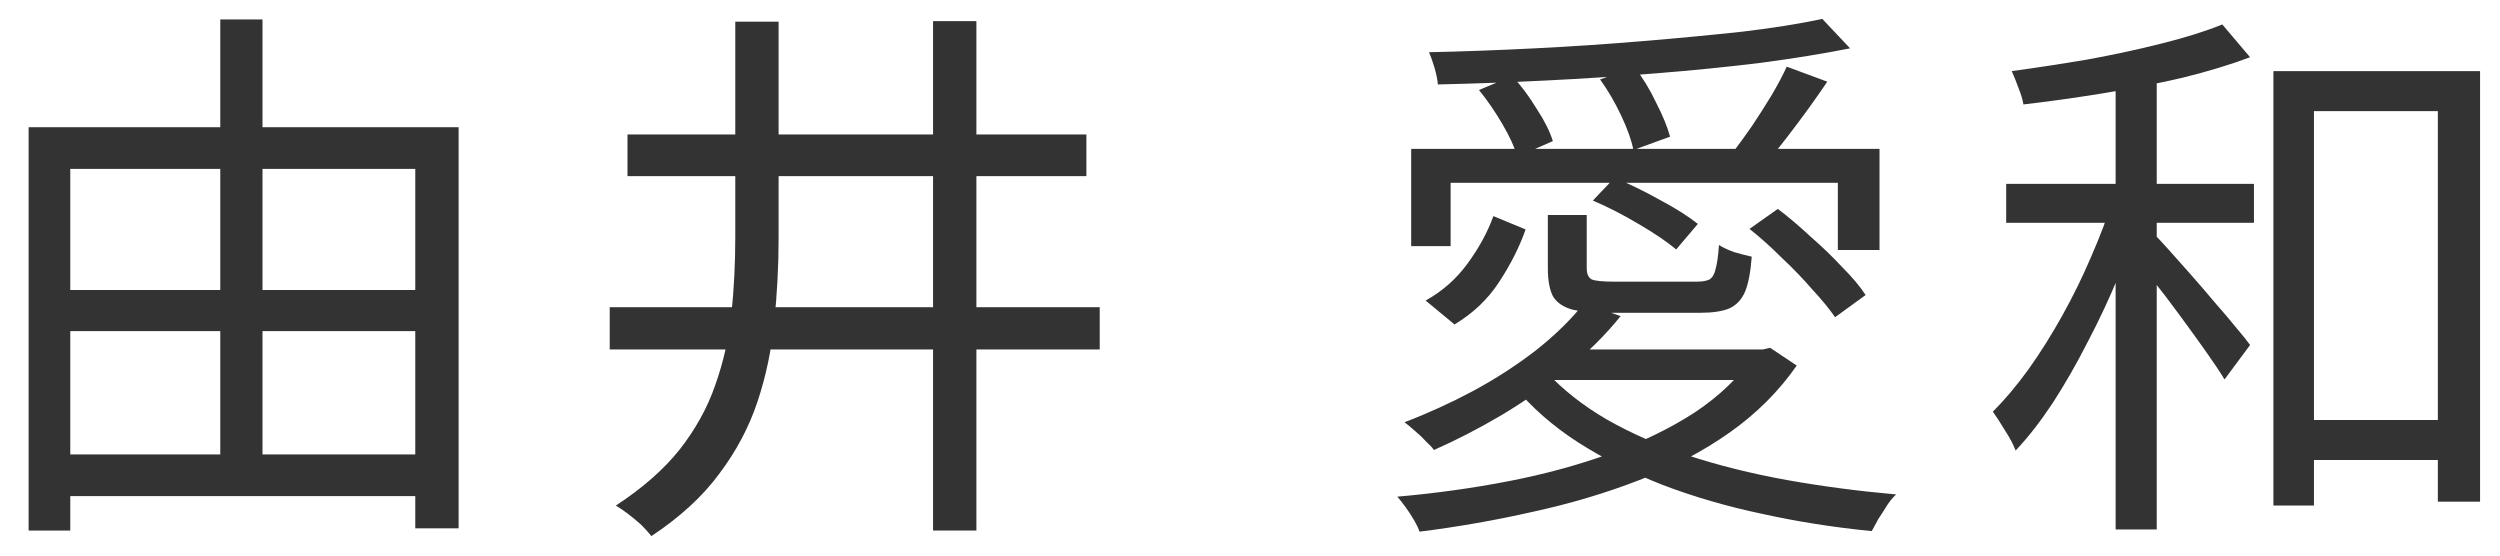
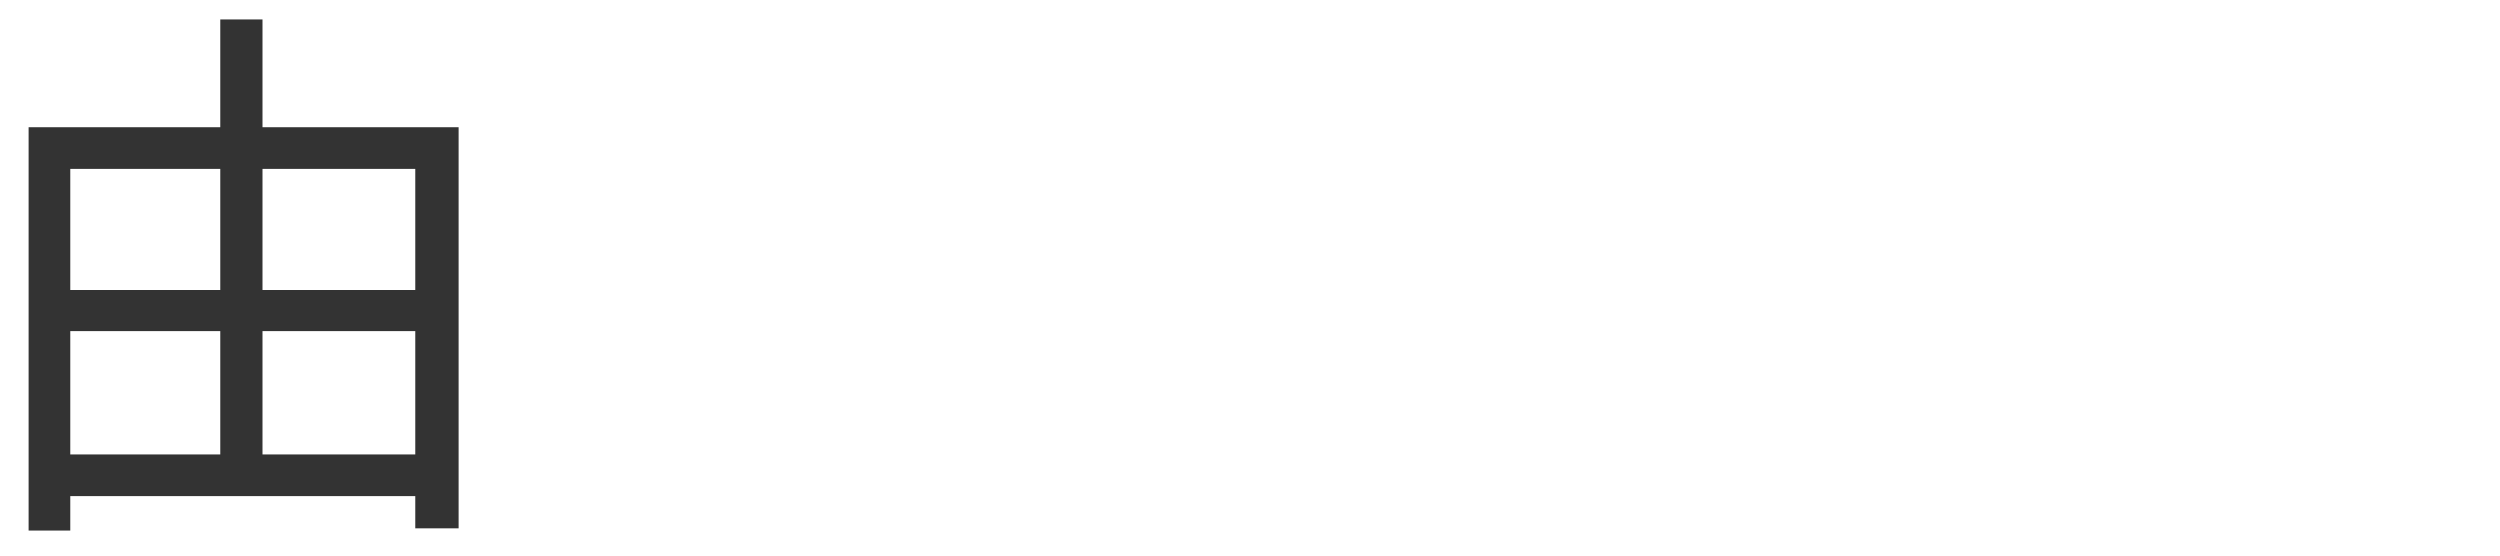
<svg xmlns="http://www.w3.org/2000/svg" width="72" height="16" viewBox="0 0 72 16" fill="none">
-   <path d="M65.906 12.096H70.882V13.248H65.906V12.096ZM65.474 2.048H71.426V14.448H70.21V3.2H66.642V14.56H65.474V2.048ZM60.93 1.904H62.114V15.248H60.93V1.904ZM57.778 5.296H64.914V6.416H57.778V5.296ZM60.866 5.696L61.714 5.984C61.522 6.613 61.293 7.259 61.026 7.92C60.76 8.571 60.461 9.211 60.13 9.84C59.81 10.469 59.474 11.056 59.122 11.6C58.77 12.133 58.413 12.592 58.05 12.976C57.986 12.805 57.885 12.613 57.746 12.4C57.618 12.187 57.501 12.005 57.394 11.856C57.736 11.515 58.077 11.109 58.418 10.64C58.76 10.16 59.085 9.643 59.394 9.088C59.703 8.533 59.981 7.968 60.226 7.392C60.482 6.805 60.696 6.24 60.866 5.696ZM64.002 0.704L64.802 1.648C64.237 1.861 63.586 2.059 62.85 2.24C62.114 2.411 61.352 2.56 60.562 2.688C59.773 2.816 59.01 2.923 58.274 3.008C58.253 2.869 58.205 2.709 58.13 2.528C58.066 2.347 58.002 2.187 57.938 2.048C58.642 1.952 59.373 1.84 60.13 1.712C60.888 1.573 61.602 1.419 62.274 1.248C62.957 1.077 63.533 0.896 64.002 0.704ZM62.034 6.736C62.13 6.832 62.274 6.987 62.466 7.2C62.658 7.413 62.871 7.653 63.106 7.92C63.341 8.187 63.57 8.453 63.794 8.72C64.029 8.987 64.237 9.232 64.418 9.456C64.6 9.669 64.728 9.829 64.802 9.936L64.066 10.928C63.938 10.715 63.757 10.443 63.522 10.112C63.288 9.781 63.037 9.435 62.77 9.072C62.504 8.709 62.248 8.373 62.002 8.064C61.757 7.744 61.565 7.493 61.426 7.312L62.034 6.736Z" fill="#333333" />
-   <path d="M40.642 4.288H54.13V7.2H52.93V5.264H41.778V7.088H40.642V4.288ZM52.482 0.544L53.282 1.392C52.535 1.541 51.682 1.68 50.722 1.808C49.773 1.925 48.765 2.027 47.698 2.112C46.642 2.197 45.575 2.267 44.498 2.32C43.431 2.373 42.402 2.411 41.41 2.432C41.399 2.293 41.367 2.133 41.314 1.952C41.261 1.771 41.207 1.621 41.154 1.504C42.135 1.483 43.154 1.445 44.21 1.392C45.266 1.339 46.301 1.269 47.314 1.184C48.338 1.099 49.293 1.008 50.178 0.912C51.074 0.805 51.842 0.683 52.482 0.544ZM42.594 2.592L43.554 2.192C43.81 2.469 44.045 2.784 44.258 3.136C44.482 3.477 44.637 3.787 44.722 4.064L43.698 4.512C43.623 4.245 43.479 3.931 43.266 3.568C43.053 3.205 42.829 2.88 42.594 2.592ZM46.082 2.288L47.074 1.936C47.309 2.235 47.517 2.576 47.698 2.96C47.89 3.333 48.023 3.659 48.098 3.936L47.042 4.32C46.989 4.043 46.871 3.712 46.69 3.328C46.509 2.944 46.306 2.597 46.082 2.288ZM50.386 6.592L51.202 6.016C51.511 6.251 51.826 6.517 52.146 6.816C52.477 7.104 52.781 7.397 53.058 7.696C53.346 7.984 53.57 8.251 53.73 8.496L52.85 9.136C52.69 8.901 52.471 8.635 52.194 8.336C51.927 8.027 51.634 7.723 51.314 7.424C51.005 7.115 50.695 6.837 50.386 6.592ZM45.874 5.776L46.498 5.12C46.914 5.291 47.351 5.504 47.81 5.76C48.269 6.005 48.631 6.235 48.898 6.448L48.274 7.184C48.007 6.96 47.645 6.715 47.186 6.448C46.738 6.181 46.301 5.957 45.874 5.776ZM51.458 1.92L52.626 2.352C52.338 2.779 52.029 3.211 51.698 3.648C51.378 4.075 51.085 4.443 50.818 4.752L49.922 4.368C50.093 4.144 50.274 3.893 50.466 3.616C50.658 3.328 50.845 3.035 51.026 2.736C51.207 2.427 51.351 2.155 51.458 1.92ZM50.514 10.064H50.77L50.978 10.016L51.746 10.528C51.234 11.264 50.594 11.904 49.826 12.448C49.058 12.992 48.189 13.451 47.218 13.824C46.258 14.197 45.239 14.501 44.162 14.736C43.085 14.981 41.991 15.173 40.882 15.312C40.85 15.216 40.797 15.104 40.722 14.976C40.647 14.848 40.567 14.725 40.482 14.608C40.397 14.491 40.317 14.389 40.242 14.304C41.341 14.208 42.413 14.059 43.458 13.856C44.503 13.653 45.479 13.387 46.386 13.056C47.303 12.725 48.114 12.331 48.818 11.872C49.522 11.403 50.087 10.859 50.514 10.24V10.064ZM44.53 10.704C44.999 11.216 45.581 11.675 46.274 12.08C46.967 12.475 47.751 12.821 48.626 13.12C49.511 13.408 50.455 13.643 51.458 13.824C52.471 14.005 53.522 14.144 54.61 14.24C54.525 14.315 54.439 14.416 54.354 14.544C54.269 14.683 54.183 14.816 54.098 14.944C54.023 15.083 53.959 15.2 53.906 15.296C52.818 15.189 51.767 15.024 50.754 14.8C49.741 14.587 48.786 14.309 47.89 13.968C46.994 13.616 46.178 13.205 45.442 12.736C44.717 12.267 44.098 11.723 43.586 11.104L44.53 10.704ZM45.618 8.736L46.674 9.104C46.237 9.648 45.719 10.16 45.122 10.64C44.535 11.12 43.911 11.557 43.25 11.952C42.599 12.336 41.949 12.672 41.298 12.96C41.245 12.885 41.165 12.8 41.058 12.704C40.962 12.597 40.855 12.496 40.738 12.4C40.631 12.304 40.535 12.224 40.45 12.16C41.122 11.904 41.778 11.605 42.418 11.264C43.069 10.912 43.671 10.523 44.226 10.096C44.781 9.659 45.245 9.205 45.618 8.736ZM44.578 6.192H45.698V7.728C45.698 7.888 45.746 7.995 45.842 8.048C45.949 8.091 46.167 8.112 46.498 8.112C46.573 8.112 46.711 8.112 46.914 8.112C47.127 8.112 47.362 8.112 47.618 8.112C47.874 8.112 48.114 8.112 48.338 8.112C48.573 8.112 48.743 8.112 48.85 8.112C49.021 8.112 49.149 8.091 49.234 8.048C49.319 7.995 49.378 7.893 49.41 7.744C49.453 7.595 49.485 7.365 49.506 7.056C49.623 7.131 49.773 7.2 49.954 7.264C50.135 7.317 50.301 7.36 50.45 7.392C50.418 7.829 50.354 8.165 50.258 8.4C50.162 8.624 50.013 8.784 49.81 8.88C49.607 8.965 49.33 9.008 48.978 9.008C48.914 9.008 48.791 9.008 48.61 9.008C48.439 9.008 48.242 9.008 48.018 9.008C47.794 9.008 47.565 9.008 47.33 9.008C47.106 9.008 46.909 9.008 46.738 9.008C46.567 9.008 46.45 9.008 46.386 9.008C45.906 9.008 45.533 8.976 45.266 8.912C45.01 8.837 44.829 8.709 44.722 8.528C44.626 8.336 44.578 8.069 44.578 7.728V6.192ZM43.01 6.224L43.938 6.608C43.757 7.12 43.501 7.627 43.17 8.128C42.85 8.619 42.423 9.024 41.89 9.344L41.058 8.656C41.538 8.389 41.938 8.037 42.258 7.6C42.589 7.152 42.839 6.693 43.01 6.224ZM44.898 10.064H50.786V10.944H44.002L44.898 10.064Z" fill="#333333" />
-   <path d="M21.176 0.624H22.424V6.848C22.424 7.669 22.381 8.48 22.296 9.28C22.221 10.069 22.061 10.832 21.816 11.568C21.571 12.304 21.203 12.997 20.712 13.648C20.232 14.299 19.581 14.896 18.76 15.44C18.685 15.344 18.589 15.237 18.472 15.12C18.355 15.013 18.227 14.907 18.088 14.8C17.96 14.704 17.843 14.624 17.736 14.56C18.504 14.059 19.117 13.52 19.576 12.944C20.035 12.357 20.376 11.739 20.6 11.088C20.835 10.427 20.989 9.744 21.064 9.04C21.139 8.325 21.176 7.595 21.176 6.848V0.624ZM26.872 0.608H28.12V15.28H26.872V0.608ZM17.56 8.848H31.672V10.064H17.56V8.848ZM18.072 3.872H31.288V5.072H18.072V3.872Z" fill="#333333" />
  <path d="M1.4 8.352H12.552V9.536H1.4V8.352ZM1.4 13.088H12.52V14.288H1.4V13.088ZM0.824 3.664H13.208V15.216H11.96V4.864H2.024V15.28H0.824V3.664ZM6.344 0.56H7.56V13.728H6.344V0.56Z" fill="#333333" />
</svg>